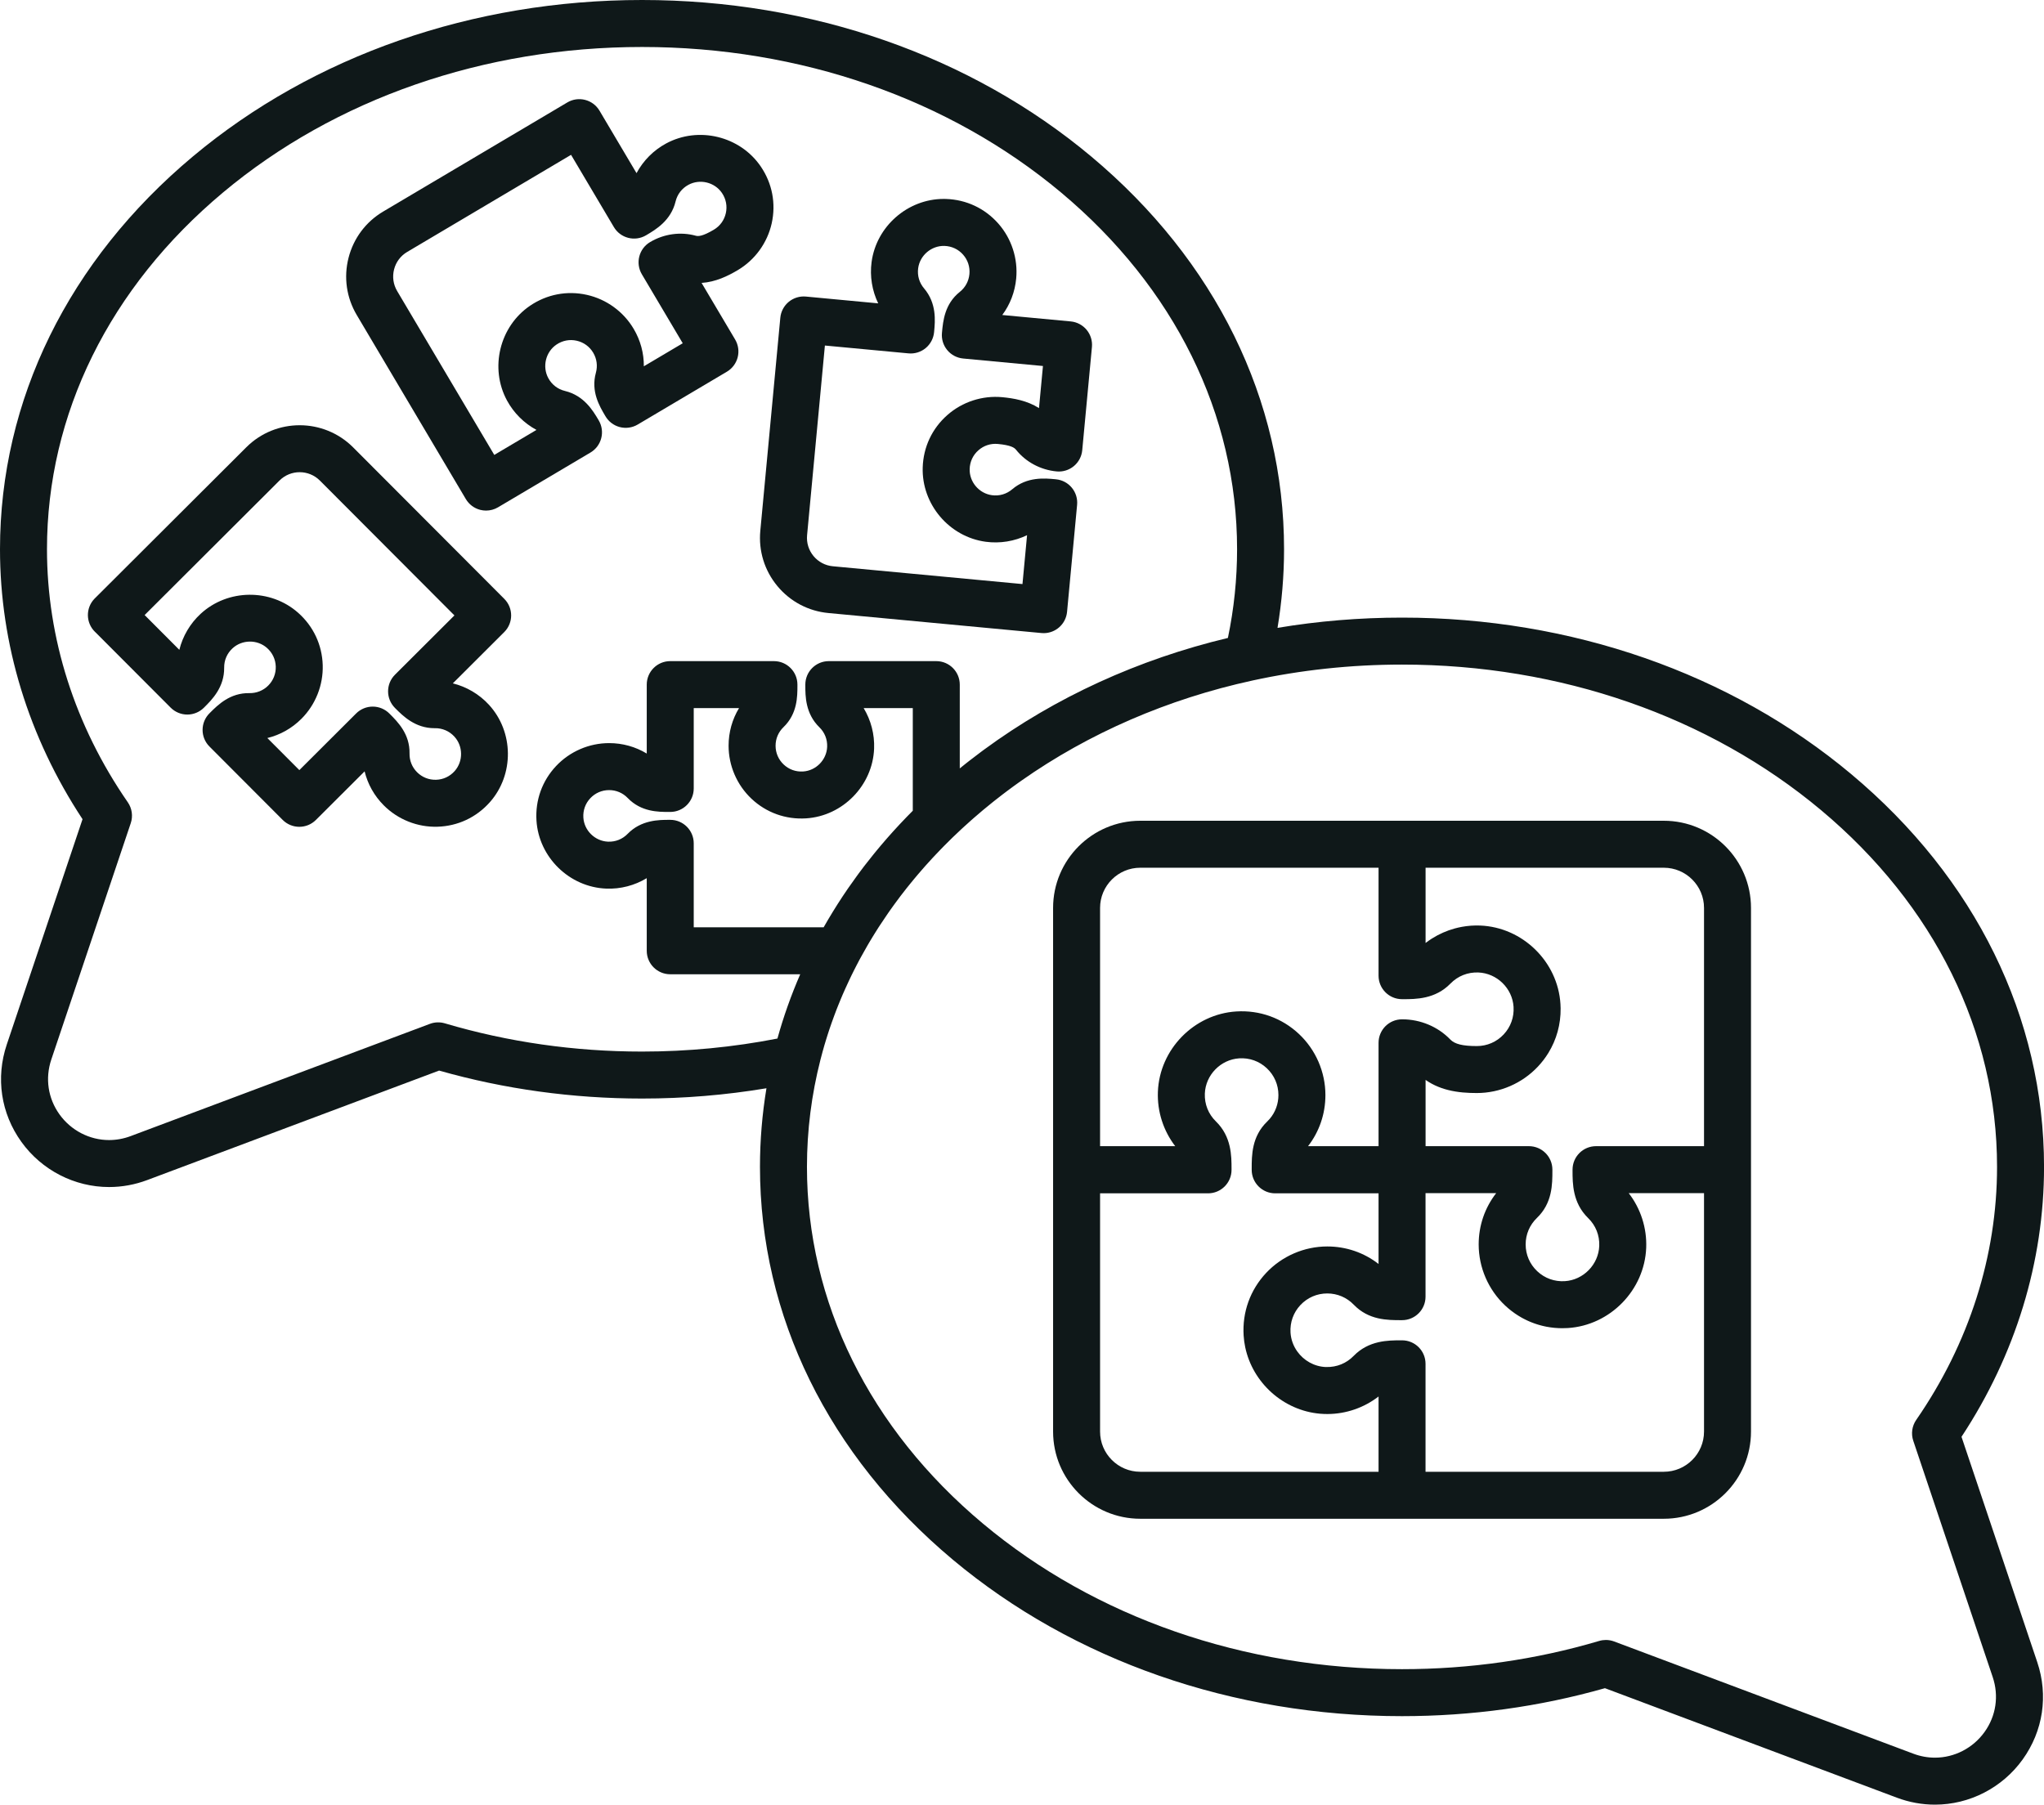
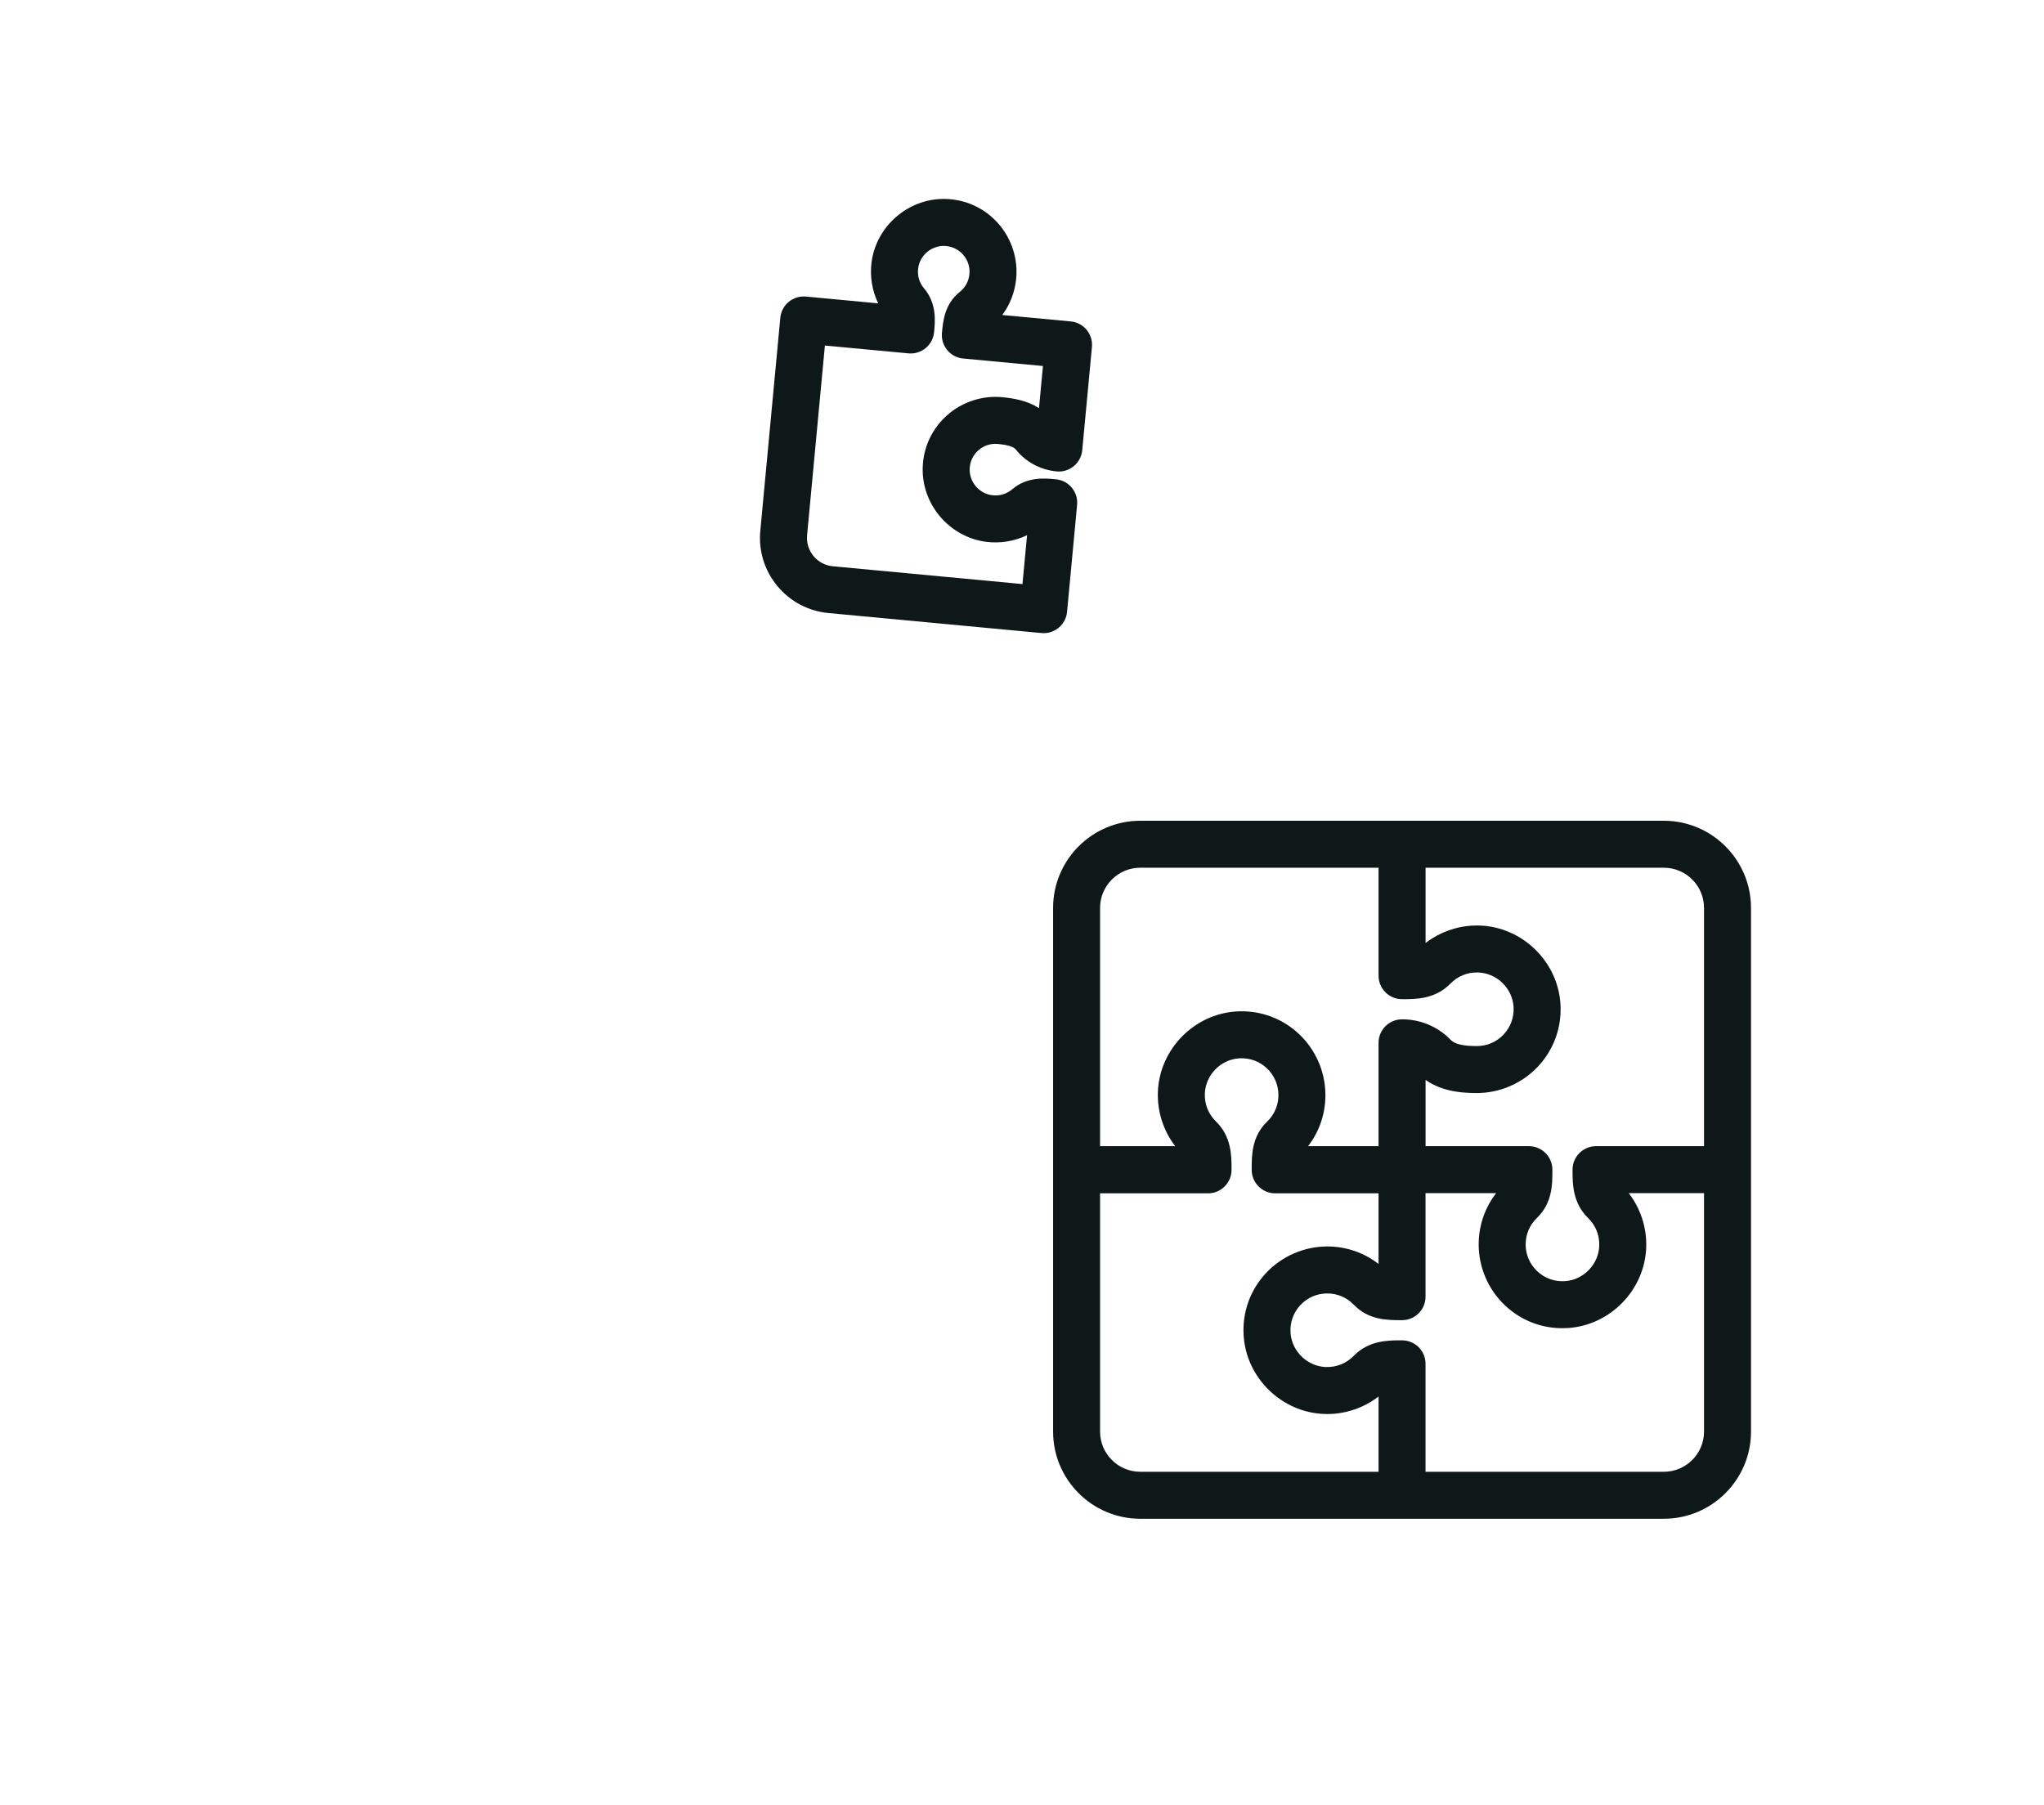
<svg xmlns="http://www.w3.org/2000/svg" fill="#000000" height="1463.4" preserveAspectRatio="xMidYMid meet" version="1" viewBox="0.0 0.0 1657.3 1463.4" width="1657.3" zoomAndPan="magnify">
  <defs>
    <clipPath id="a">
-       <path d="M 0 0 L 1657.328 0 L 1657.328 1463.441 L 0 1463.441 Z M 0 0" />
-     </clipPath>
+       </clipPath>
  </defs>
  <g>
    <g id="change1_1">
      <path d="M 1155.879 703.668 L 1349.051 703.668 C 1367.02 703.668 1381.641 718.285 1381.641 736.254 L 1381.641 929.461 L 1294.09 929.461 C 1283.57 929.461 1275.039 937.988 1275.039 948.508 L 1275.039 949.289 C 1275.039 959.707 1275.039 975.449 1287.68 987.758 C 1293.828 993.738 1297.031 1001.762 1296.691 1010.359 C 1296.102 1025.441 1283.859 1037.988 1268.809 1038.93 C 1260.461 1039.461 1252.5 1036.602 1246.441 1030.898 C 1240.371 1025.191 1237.02 1017.469 1237.02 1009.141 C 1237.02 1000.961 1240.27 993.328 1246.172 987.648 C 1258.711 975.574 1258.699 960.348 1258.699 949.227 L 1258.699 948.508 C 1258.699 937.988 1250.172 929.461 1239.648 929.461 L 1155.879 929.461 L 1155.879 875.734 C 1156.23 875.977 1156.578 876.191 1156.93 876.426 C 1157.41 876.742 1157.891 877.074 1158.371 877.375 C 1158.82 877.648 1159.27 877.891 1159.719 878.148 C 1160.121 878.383 1160.52 878.629 1160.93 878.848 C 1161.461 879.137 1162.012 879.398 1162.551 879.668 C 1162.879 879.828 1163.199 880.004 1163.52 880.156 C 1164.148 880.449 1164.781 880.715 1165.41 880.984 C 1165.66 881.09 1165.898 881.203 1166.148 881.305 C 1166.93 881.621 1167.711 881.914 1168.488 882.191 C 1168.59 882.227 1168.691 882.273 1168.801 882.309 C 1169.672 882.613 1170.539 882.895 1171.41 883.156 C 1171.43 883.16 1171.449 883.168 1171.469 883.176 C 1172.352 883.438 1173.23 883.68 1174.102 883.902 C 1174.121 883.906 1174.129 883.91 1174.148 883.914 C 1182.199 885.945 1190.27 886.375 1197.43 886.375 C 1216.102 886.375 1234.148 878.566 1246.941 864.953 C 1250.191 861.504 1253.031 857.785 1255.441 853.855 C 1262.078 843.047 1265.52 830.625 1265.371 817.672 C 1265.352 816.492 1265.309 815.312 1265.23 814.125 C 1263.102 779.812 1234.5 751.887 1200.121 750.547 C 1195.121 750.352 1190.141 750.719 1185.281 751.605 C 1185.012 751.652 1184.75 751.715 1184.48 751.77 C 1183.781 751.902 1183.078 752.039 1182.391 752.199 C 1181.57 752.383 1180.762 752.594 1179.961 752.809 C 1179.809 752.844 1179.672 752.875 1179.531 752.914 C 1172.98 754.703 1166.73 757.469 1160.988 761.113 C 1160.898 761.168 1160.809 761.219 1160.719 761.277 C 1160.059 761.703 1159.398 762.148 1158.75 762.598 C 1158.59 762.711 1158.422 762.816 1158.262 762.93 C 1157.711 763.32 1157.172 763.73 1156.621 764.137 C 1156.379 764.32 1156.121 764.496 1155.879 764.688 Z M 1381.641 1160.922 C 1381.641 1178.879 1367.02 1193.5 1349.051 1193.5 L 1155.84 1193.5 L 1155.84 1105.949 C 1155.84 1095.43 1147.32 1086.91 1136.801 1086.91 L 1136.012 1086.91 C 1125.602 1086.91 1109.859 1086.91 1097.551 1099.551 C 1091.68 1105.57 1083.879 1108.75 1075.449 1108.551 C 1075.281 1108.551 1075.121 1108.559 1074.949 1108.559 C 1065.52 1108.191 1057.078 1103.27 1051.852 1095.949 C 1048.711 1091.57 1046.73 1086.32 1046.371 1080.68 C 1045.859 1072.309 1048.711 1064.371 1054.398 1058.301 C 1060.109 1052.23 1067.84 1048.891 1076.16 1048.891 C 1084.34 1048.891 1091.98 1052.141 1097.66 1058.031 C 1109.73 1070.57 1125 1070.559 1136.078 1070.559 L 1136.801 1070.559 C 1147.32 1070.559 1155.84 1062.031 1155.84 1051.52 L 1155.84 967.555 L 1213.129 967.555 C 1203.91 979.395 1198.93 993.848 1198.93 1009.141 C 1198.93 1027.82 1206.738 1045.871 1220.352 1058.66 C 1221.18 1059.441 1222.031 1060.191 1222.891 1060.93 C 1223.18 1061.18 1223.488 1061.41 1223.781 1061.66 C 1224.359 1062.129 1224.93 1062.602 1225.512 1063.051 C 1225.879 1063.34 1226.262 1063.609 1226.641 1063.879 C 1227.16 1064.27 1227.68 1064.66 1228.211 1065.031 C 1228.629 1065.32 1229.051 1065.59 1229.469 1065.871 C 1229.969 1066.211 1230.48 1066.539 1230.988 1066.859 C 1231.441 1067.141 1231.891 1067.41 1232.34 1067.672 C 1232.84 1067.969 1233.34 1068.262 1233.84 1068.551 C 1234.309 1068.809 1234.789 1069.059 1235.262 1069.32 C 1235.762 1069.578 1236.262 1069.828 1236.762 1070.078 C 1237.25 1070.328 1237.738 1070.559 1238.238 1070.801 C 1238.738 1071.031 1239.25 1071.262 1239.75 1071.48 C 1240.262 1071.699 1240.762 1071.91 1241.27 1072.121 C 1241.781 1072.328 1242.301 1072.531 1242.809 1072.719 C 1243.328 1072.922 1243.84 1073.109 1244.352 1073.289 C 1244.879 1073.48 1245.422 1073.648 1245.949 1073.82 C 1246.461 1073.98 1246.969 1074.148 1247.488 1074.301 C 1248.051 1074.469 1248.621 1074.621 1249.191 1074.77 C 1249.68 1074.898 1250.172 1075.039 1250.672 1075.16 C 1251.301 1075.32 1251.941 1075.449 1252.578 1075.59 C 1253.02 1075.68 1253.461 1075.781 1253.898 1075.871 C 1254.879 1076.059 1255.871 1076.219 1256.871 1076.359 C 1257.078 1076.398 1257.301 1076.422 1257.512 1076.449 C 1258.5 1076.59 1259.48 1076.699 1260.48 1076.801 C 1260.859 1076.828 1261.238 1076.852 1261.609 1076.871 C 1262.352 1076.93 1263.102 1076.988 1263.84 1077.02 C 1264.289 1077.039 1264.738 1077.039 1265.191 1077.051 C 1265.719 1077.059 1266.262 1077.09 1266.801 1077.09 C 1266.91 1077.09 1267.031 1077.078 1267.148 1077.07 C 1268.488 1077.07 1269.828 1077.031 1271.18 1076.949 C 1305.488 1074.82 1333.422 1046.219 1334.762 1011.84 C 1335.379 995.797 1330.289 980.105 1320.59 967.555 L 1381.641 967.555 Z M 891.953 1160.922 L 891.953 967.707 L 979.5 967.707 C 990.02 967.707 998.547 959.18 998.547 948.66 L 998.547 947.879 C 998.547 937.461 998.547 921.723 985.902 909.414 C 979.762 903.43 976.562 895.406 976.898 886.812 C 977.484 871.727 989.73 859.176 1004.781 858.238 C 1013.129 857.715 1021.09 860.57 1027.148 866.27 C 1033.219 871.973 1036.559 879.699 1036.559 888.023 C 1036.559 895.184 1034.078 901.926 1029.512 907.301 C 1028.852 908.07 1028.16 908.812 1027.422 909.52 C 1014.879 921.598 1014.891 936.824 1014.891 947.941 L 1014.891 948.66 C 1014.891 959.18 1023.422 967.707 1033.941 967.707 L 1117.75 967.707 L 1117.75 1024.988 C 1105.91 1015.781 1091.461 1010.789 1076.16 1010.789 C 1057.488 1010.789 1039.441 1018.602 1026.641 1032.211 C 1013.672 1046.02 1007.172 1064.07 1008.352 1083.039 C 1008.551 1086.262 1008.988 1089.422 1009.641 1092.512 C 1015.691 1121.328 1040.512 1143.809 1070.262 1146.422 C 1071.32 1146.512 1072.391 1146.578 1073.461 1146.621 C 1074.469 1146.66 1075.469 1146.68 1076.469 1146.672 C 1091.469 1146.602 1105.988 1141.551 1117.75 1132.449 L 1117.75 1193.5 L 924.535 1193.5 C 906.57 1193.5 891.953 1178.879 891.953 1160.922 Z M 891.953 736.254 C 891.953 718.285 906.57 703.668 924.535 703.668 L 1117.75 703.668 L 1117.75 791.215 C 1117.75 801.734 1126.27 810.262 1136.789 810.262 L 1137.57 810.262 C 1147.988 810.262 1163.73 810.262 1176.039 797.621 C 1182.02 791.477 1190.09 788.277 1198.641 788.613 C 1213.73 789.199 1226.281 801.445 1227.211 816.492 C 1227.73 824.855 1224.879 832.805 1219.18 838.867 C 1213.48 844.938 1205.75 848.281 1197.43 848.281 C 1185.941 848.281 1179.512 846.695 1175.93 842.977 C 1165.91 832.574 1151.719 826.605 1137 826.605 L 1136.789 826.605 C 1126.27 826.605 1117.75 835.133 1117.75 845.652 L 1117.75 929.461 L 1060.578 929.461 C 1060.898 929.055 1061.191 928.637 1061.5 928.223 C 1061.73 927.914 1061.961 927.609 1062.18 927.301 C 1062.512 926.848 1062.809 926.387 1063.121 925.93 C 1063.328 925.617 1063.551 925.309 1063.762 924.996 C 1064.059 924.531 1064.34 924.059 1064.629 923.59 C 1064.828 923.27 1065.039 922.953 1065.23 922.633 C 1065.512 922.164 1065.77 921.684 1066.039 921.207 C 1066.219 920.879 1066.422 920.551 1066.602 920.219 C 1066.859 919.734 1067.102 919.238 1067.352 918.75 C 1067.52 918.418 1067.699 918.09 1067.859 917.754 C 1068.102 917.254 1068.328 916.746 1068.559 916.242 C 1068.711 915.906 1068.879 915.574 1069.02 915.238 C 1069.238 914.738 1069.441 914.23 1069.648 913.727 C 1069.789 913.375 1069.941 913.031 1070.078 912.68 C 1070.281 912.176 1070.449 911.66 1070.641 911.152 C 1070.77 910.793 1070.91 910.438 1071.031 910.078 C 1071.211 909.555 1071.371 909.023 1071.531 908.5 C 1071.641 908.145 1071.77 907.793 1071.871 907.434 C 1072.031 906.891 1072.172 906.336 1072.32 905.785 C 1072.41 905.441 1072.52 905.102 1072.602 904.758 C 1072.738 904.223 1072.852 903.68 1072.98 903.141 C 1073.059 902.77 1073.148 902.406 1073.23 902.035 C 1073.34 901.496 1073.43 900.949 1073.531 900.406 C 1073.602 900.031 1073.68 899.664 1073.738 899.289 C 1073.828 898.738 1073.898 898.184 1073.98 897.629 C 1074.031 897.258 1074.09 896.887 1074.141 896.512 C 1074.219 895.891 1074.27 895.262 1074.328 894.637 C 1074.359 894.328 1074.398 894.02 1074.43 893.711 C 1074.488 892.969 1074.531 892.223 1074.559 891.473 C 1074.57 891.277 1074.59 891.078 1074.602 890.879 C 1074.641 889.934 1074.66 888.98 1074.66 888.023 C 1074.66 869.352 1066.852 851.301 1053.238 838.508 C 1039.43 825.531 1021.371 819.039 1002.41 820.219 C 968.094 822.355 940.168 850.953 938.832 885.324 C 938.793 886.328 938.777 887.328 938.781 888.324 C 938.781 888.52 938.797 888.711 938.797 888.906 C 938.809 889.711 938.824 890.516 938.863 891.316 C 938.867 891.449 938.883 891.578 938.891 891.711 C 938.938 892.57 938.996 893.434 939.074 894.285 C 939.094 894.477 939.121 894.66 939.141 894.848 C 939.223 895.648 939.305 896.445 939.414 897.238 C 939.441 897.414 939.473 897.582 939.496 897.754 C 939.613 898.562 939.738 899.367 939.887 900.168 C 939.914 900.348 939.961 900.523 939.992 900.703 C 940.145 901.496 940.301 902.285 940.477 903.066 C 940.52 903.242 940.566 903.414 940.609 903.59 C 940.793 904.371 940.984 905.152 941.195 905.93 C 941.254 906.141 941.324 906.348 941.383 906.559 C 941.59 907.293 941.801 908.027 942.035 908.758 C 942.109 908.984 942.191 909.207 942.27 909.434 C 942.504 910.141 942.738 910.848 942.996 911.543 C 943.086 911.785 943.188 912.027 943.281 912.27 C 943.539 912.941 943.797 913.613 944.074 914.281 C 944.195 914.566 944.328 914.848 944.449 915.133 C 944.719 915.746 944.984 916.363 945.27 916.969 C 945.414 917.277 945.574 917.578 945.723 917.883 C 946.004 918.461 946.281 919.039 946.582 919.605 C 946.754 919.934 946.941 920.254 947.117 920.578 C 947.41 921.117 947.695 921.656 948.004 922.184 C 948.211 922.539 948.434 922.883 948.645 923.234 C 948.941 923.723 949.23 924.219 949.539 924.699 C 949.785 925.078 950.043 925.449 950.293 925.824 C 950.59 926.27 950.879 926.715 951.184 927.148 C 951.469 927.555 951.77 927.945 952.062 928.344 C 952.336 928.715 952.602 929.094 952.883 929.461 L 891.953 929.461 Z M 924.535 665.574 C 885.562 665.574 853.859 697.277 853.859 736.254 L 853.859 948.508 C 853.859 948.535 853.863 948.559 853.863 948.586 C 853.863 948.609 853.859 948.637 853.859 948.66 L 853.859 1160.922 C 853.859 1199.891 885.562 1231.602 924.535 1231.602 L 1349.051 1231.602 C 1388.02 1231.602 1419.73 1199.891 1419.73 1160.922 L 1419.73 736.254 C 1419.73 697.277 1388.02 665.574 1349.051 665.574 L 1136.828 665.574 C 1136.82 665.574 1136.82 665.574 1136.809 665.574 C 1136.809 665.574 1136.801 665.574 1136.789 665.574 L 924.535 665.574" fill="#0f1819" />
    </g>
    <g id="change1_2">
-       <path d="M 319.516 218.48 C 321.047 212.488 324.82 207.449 330.145 204.301 L 463.02 125.559 L 497.73 184.129 C 503.09 193.172 514.762 196.172 523.812 190.82 L 524.379 190.48 C 531.73 186.121 544.035 178.828 547.77 163.379 C 549.18 157.539 552.879 152.75 558.184 149.871 C 567.484 144.84 579.422 147.738 585.363 156.469 C 588.668 161.328 589.789 167.148 588.52 172.84 C 587.25 178.539 583.785 183.32 578.766 186.289 C 569.684 191.672 566.168 191.719 564.141 191.16 C 551.848 187.77 538.398 189.621 527.242 196.23 C 527.23 196.23 527.074 196.328 527.066 196.328 C 518.035 201.711 515.062 213.379 520.418 222.41 L 553.57 278.359 L 522.035 297.039 C 522.121 286.449 519.32 276 513.758 266.621 C 505.492 252.66 491.664 242.641 475.828 239.102 C 459.777 235.52 443.402 238.66 429.746 247.941 C 405.051 264.73 396.844 298.469 411.066 324.75 C 416.586 334.949 424.949 343.219 434.977 348.629 L 400.77 368.898 L 322.027 236.031 C 318.875 230.711 317.98 224.48 319.516 218.48 Z M 377.707 404.711 C 380.281 409.059 384.48 412.199 389.371 413.461 C 390.93 413.852 392.516 414.051 394.094 414.051 C 397.48 414.051 400.84 413.148 403.805 411.391 L 478.762 366.969 C 487.809 361.609 490.801 349.941 485.449 340.891 L 485.18 340.43 C 480.82 333.078 473.527 320.77 458.086 317.039 C 452.238 315.629 447.441 311.93 444.57 306.629 C 439.535 297.32 442.434 285.379 451.164 279.449 C 456.031 276.141 461.844 275.02 467.535 276.289 C 473.238 277.559 478.012 281.02 480.988 286.039 C 483.91 290.969 484.68 296.738 483.156 302.27 C 478.977 317.41 486.043 329.328 490.719 337.211 L 490.848 337.43 C 493.363 341.789 497.508 344.98 502.379 346.289 C 507.336 347.621 512.629 346.898 517.047 344.281 L 589.379 301.422 C 593.723 298.852 596.867 294.648 598.121 289.75 C 599.371 284.859 598.629 279.672 596.055 275.32 L 568.852 229.422 C 580.27 228.691 590.215 223.789 598.188 219.059 C 612.145 210.789 622.172 196.969 625.703 181.129 C 629.285 165.059 626.145 148.699 616.867 135.051 C 600.074 110.352 566.336 102.148 540.055 116.371 C 529.809 121.91 521.516 130.328 516.102 140.41 L 486.082 89.75 C 480.719 80.699 469.035 77.711 459.988 83.07 L 310.723 171.531 C 296.645 179.871 286.66 193.191 282.609 209.039 C 278.555 224.891 280.914 241.371 289.258 255.449 L 377.707 404.711" fill="#0f1819" />
-     </g>
+       </g>
    <g id="change1_3">
      <path d="M 654.395 433.98 L 668.836 280.199 L 736.621 286.559 C 741.652 287.039 746.668 285.488 750.555 282.27 C 754.445 279.039 756.898 274.398 757.367 269.371 L 757.426 268.738 C 758.227 260.238 759.562 246 749.262 233.891 C 745.367 229.32 743.66 223.5 744.457 217.531 C 745.855 207.039 755.219 199.129 765.773 199.422 C 771.652 199.609 777.012 202.121 780.871 206.488 C 784.734 210.871 786.562 216.48 786.016 222.289 C 785.48 228 782.711 233.109 778.227 236.691 C 765.941 246.48 764.652 260.281 763.797 269.398 L 763.75 269.898 C 763.254 274.941 764.789 279.969 768.012 283.879 C 771.234 287.789 775.883 290.25 780.926 290.73 L 845.641 296.801 L 842.434 330.941 C 832.781 324.828 821.863 322.961 812.648 322.09 C 796.512 320.578 780.258 325.859 768.086 336.602 C 755.742 347.48 748.66 362.559 748.141 379.059 C 747.199 408.91 769.668 435.391 799.289 439.34 C 810.816 440.879 822.465 438.949 832.758 434 L 829.035 473.637 L 675.285 459.199 C 669.129 458.621 663.562 455.68 659.617 450.922 C 655.672 446.148 653.816 440.141 654.395 433.98 Z M 630.277 475.219 C 640.715 487.82 655.434 495.602 671.723 497.133 L 844.441 513.348 C 845.047 513.402 845.645 513.434 846.242 513.434 C 855.957 513.434 864.258 506.031 865.184 496.164 L 873.328 409.41 C 873.801 404.379 872.258 399.371 869.035 395.48 C 865.812 391.59 861.176 389.141 856.145 388.672 L 855.547 388.609 C 847.035 387.809 832.797 386.469 820.691 396.781 C 816.113 400.672 810.293 402.371 804.324 401.578 C 793.836 400.18 785.883 390.82 786.215 380.262 C 786.402 374.379 788.91 369.02 793.285 365.172 C 797.664 361.301 803.27 359.469 809.086 360.02 C 819.605 361.012 822.465 363.031 823.781 364.68 C 831.73 374.648 843.695 381.07 856.734 382.289 C 861.777 382.77 866.781 381.219 870.672 378 C 874.566 374.781 877.02 370.141 877.492 365.109 L 885.352 281.398 C 885.82 276.371 884.277 271.359 881.055 267.469 C 877.832 263.578 873.195 261.129 868.164 260.648 L 812.66 255.441 C 819.012 246.898 822.922 236.762 823.941 225.852 C 825.461 209.699 820.176 193.461 809.441 181.289 C 798.555 168.949 783.473 161.859 766.973 161.34 C 766.367 161.328 765.766 161.309 765.164 161.309 C 736.059 161.309 710.566 183.469 706.695 212.488 C 705.156 224.031 707.086 235.691 712.055 246 L 653.43 240.488 C 648.398 240.02 643.391 241.57 639.5 244.789 C 635.609 248.012 633.16 252.648 632.688 257.68 L 616.469 430.422 C 614.938 446.711 619.844 462.621 630.277 475.219" fill="#0f1819" />
    </g>
    <g id="change1_4">
-       <path d="M 226.621 389.672 C 235.656 380.648 250.352 380.672 259.367 389.711 L 368.457 499.051 L 320.258 547.137 C 312.816 554.562 312.797 566.613 320.215 574.062 L 320.68 574.531 C 326.66 580.523 336.629 590.516 352.258 590.516 C 352.406 590.516 352.559 590.512 352.707 590.512 C 358.641 590.426 364.277 592.84 368.367 597.27 C 375.543 605.047 375.68 617.328 368.684 625.238 C 364.785 629.641 359.426 632.164 353.598 632.336 C 347.801 632.512 342.277 630.332 338.156 626.203 C 334.105 622.145 331.941 616.746 332.055 611.004 C 332.363 595.301 322.574 585.496 316.102 579.012 L 315.727 578.637 C 312.164 575.043 307.316 573.02 302.258 573.004 C 302.238 573.004 302.227 573.004 302.207 573.004 C 297.164 573.004 292.328 575.008 288.758 578.566 L 242.715 624.5 L 216.773 598.496 C 227.113 595.977 236.602 590.676 244.359 582.938 C 255.844 571.48 262.148 555.605 261.668 539.387 C 261.176 522.938 254.098 507.852 241.734 496.91 C 219.371 477.121 184.648 477.492 162.688 497.758 C 154.129 505.656 148.168 515.855 145.406 526.961 L 117.273 498.762 Z M 151.863 579.461 C 151.867 579.461 151.871 579.461 151.875 579.461 C 156.926 579.461 161.77 577.453 165.344 573.883 L 165.777 573.445 C 171.828 567.41 181.961 557.309 181.762 541.414 C 181.688 535.406 184.09 529.848 188.52 525.754 C 196.297 518.582 208.574 518.438 216.488 525.441 C 220.895 529.34 223.414 534.695 223.59 540.523 C 223.762 546.363 221.582 551.848 217.453 555.969 C 213.395 560.02 207.992 562.156 202.262 562.07 C 186.531 561.785 176.746 571.547 170.262 578.023 L 169.887 578.395 C 166.297 581.961 164.27 586.809 164.258 591.867 C 164.242 596.93 166.242 601.785 169.82 605.367 L 229.199 664.891 C 232.922 668.617 237.801 670.484 242.684 670.484 C 247.551 670.484 252.422 668.629 256.137 664.922 L 295.629 625.523 C 298.145 635.863 303.449 645.352 311.188 653.105 C 322.645 664.594 338.582 670.93 354.734 670.414 C 371.184 669.926 386.27 662.848 397.211 650.484 C 417 628.117 416.629 593.395 396.363 571.438 C 388.469 562.879 378.27 556.914 367.164 554.156 L 408.848 512.566 C 416.297 505.137 416.309 493.078 408.879 485.629 L 286.336 362.801 C 262.484 338.891 223.621 338.852 199.715 362.699 L 76.863 485.266 C 76.758 485.367 76.652 485.477 76.551 485.582 C 69.34 493.121 69.531 505.059 76.988 512.359 C 77.191 512.559 77.395 512.75 77.605 512.938 L 138.391 573.863 C 141.961 577.445 146.809 579.457 151.863 579.461" fill="#0f1819" />
-     </g>
+       </g>
    <g clip-path="url(#a)" id="change1_5">
-       <path d="M 38.094 445.422 C 38.094 335.879 88.785 233.121 180.832 156.09 C 271.754 80 392.41 38.102 520.566 38.102 C 648.723 38.102 769.379 80 860.301 156.09 C 952.348 233.129 1003.039 335.879 1003.039 445.422 C 1003.039 469.551 1000.539 493.684 995.594 517.328 C 995.559 517.34 995.52 517.348 995.484 517.355 C 923.008 534.703 855.668 565.426 797.711 608.031 C 796.926 608.609 796.145 609.191 795.363 609.773 C 792.328 612.031 789.324 614.32 786.34 616.645 C 785.398 617.379 784.449 618.105 783.516 618.844 C 781.727 620.254 779.961 621.688 778.195 623.121 L 778.195 555.176 C 778.195 544.656 769.668 536.129 759.148 536.129 L 672.016 536.129 C 661.496 536.129 652.969 544.656 652.969 555.176 L 652.969 555.816 C 652.969 564.363 652.969 578.668 664.352 589.75 C 668.66 593.941 670.902 599.57 670.668 605.598 C 670.254 616.168 661.676 624.965 651.137 625.617 C 645.242 625.988 639.691 623.984 635.445 619.992 C 631.191 615.992 628.848 610.578 628.848 604.742 C 628.848 599.008 631.121 593.656 635.258 589.676 C 646.566 578.777 646.562 564.926 646.562 555.762 L 646.562 555.176 C 646.562 544.656 638.035 536.129 627.516 536.129 L 543.438 536.129 C 532.922 536.129 524.391 544.656 524.391 555.176 L 524.391 611.078 C 515.293 605.559 504.832 602.613 493.875 602.613 C 477.652 602.613 461.977 609.395 450.863 621.219 C 439.594 633.211 433.949 648.887 434.973 665.367 C 436.828 695.172 461.672 719.434 491.531 720.598 C 503.188 721.066 514.594 718.039 524.391 712.129 L 524.391 771.012 C 524.391 781.531 532.922 790.059 543.438 790.059 L 648.828 790.059 C 641.438 807.051 635.266 824.449 630.352 842.188 C 594.5 849.195 557.625 852.746 520.566 852.746 C 465.766 852.746 411.969 845.039 360.676 829.848 C 356.699 828.668 352.453 828.816 348.574 830.273 L 105.953 921.293 C 100.266 923.426 94.371 924.508 88.43 924.508 C 72.625 924.508 57.613 916.742 48.266 903.738 C 38.895 890.703 36.469 874.449 41.613 859.145 L 106.023 667.52 C 107.938 661.824 107.055 655.562 103.637 650.617 C 60.762 588.594 38.094 517.637 38.094 445.422 Z M 1476.5 656.93 C 1568.539 733.961 1619.23 836.711 1619.23 946.258 C 1619.23 1018.469 1596.57 1089.43 1553.691 1151.449 C 1550.27 1156.398 1549.391 1162.66 1551.301 1168.352 L 1615.711 1359.98 C 1620.859 1375.289 1618.43 1391.539 1609.059 1404.57 C 1599.719 1417.578 1584.699 1425.34 1568.898 1425.34 C 1562.961 1425.34 1557.059 1424.262 1551.379 1422.129 L 1308.75 1331.109 C 1306.602 1330.301 1304.328 1329.898 1302.059 1329.898 C 1300.238 1329.898 1298.422 1330.16 1296.648 1330.68 C 1245.359 1345.879 1191.57 1353.578 1136.762 1353.578 C 1008.609 1353.578 887.957 1311.68 797.027 1235.578 C 704.98 1158.551 654.289 1055.801 654.289 946.258 C 654.289 916.664 658.023 887.578 665.234 859.352 C 665.793 857.176 666.367 855.004 666.965 852.84 C 667.445 851.102 667.926 849.363 668.434 847.629 C 668.836 846.258 669.254 844.891 669.672 843.523 C 670.137 842.004 670.609 840.488 671.098 838.977 C 671.527 837.625 671.961 836.273 672.41 834.926 C 672.996 833.168 673.609 831.418 674.223 829.668 C 674.887 827.781 675.566 825.902 676.258 824.027 C 676.887 822.336 677.516 820.645 678.168 818.961 C 678.699 817.586 679.25 816.215 679.801 814.848 C 680.363 813.438 680.941 812.035 681.523 810.637 C 682.105 809.242 682.684 807.848 683.281 806.457 C 683.934 804.953 684.602 803.461 685.273 801.965 C 686.297 799.668 687.352 797.379 688.43 795.098 C 689.039 793.809 689.645 792.516 690.27 791.23 C 690.996 789.734 691.742 788.246 692.492 786.758 C 693.074 785.598 693.664 784.441 694.262 783.289 C 695.047 781.77 695.832 780.254 696.637 778.742 C 697.184 777.723 697.746 776.707 698.305 775.691 C 699.84 772.883 701.406 770.09 703.02 767.309 C 703.594 766.316 704.164 765.324 704.746 764.34 C 705.672 762.777 706.609 761.223 707.559 759.676 C 708.16 758.688 708.77 757.707 709.383 756.727 C 710.359 755.16 711.336 753.594 712.336 752.035 C 712.707 751.461 713.09 750.891 713.465 750.316 C 715.48 747.223 717.547 744.148 719.664 741.094 C 720.324 740.141 720.98 739.184 721.652 738.234 C 722.699 736.75 723.758 735.273 724.824 733.805 C 725.555 732.797 726.297 731.797 727.039 730.797 C 728.105 729.355 729.168 727.914 730.254 726.484 C 731.848 724.395 733.465 722.312 735.105 720.242 C 736.137 718.945 737.188 717.656 738.238 716.367 C 739.172 715.219 740.105 714.07 741.059 712.926 C 742.094 711.68 743.137 710.438 744.188 709.199 C 745.273 707.926 746.371 706.66 747.473 705.395 C 748.418 704.312 749.355 703.223 750.312 702.145 C 752.23 699.988 754.176 697.852 756.148 695.727 C 757.035 694.77 757.941 693.82 758.84 692.867 C 760.199 691.426 761.57 689.992 762.953 688.566 C 763.855 687.637 764.758 686.711 765.668 685.785 C 767.387 684.051 769.121 682.324 770.875 680.609 C 771.43 680.066 771.973 679.516 772.535 678.977 C 774.82 676.762 777.145 674.566 779.492 672.391 C 780.23 671.703 780.977 671.027 781.723 670.348 C 783.52 668.703 785.332 667.07 787.164 665.445 C 787.914 664.781 788.66 664.117 789.41 663.457 C 791.922 661.266 794.449 659.082 797.027 656.93 C 799.508 654.852 802.023 652.809 804.547 650.785 C 805.312 650.172 806.074 649.562 806.844 648.957 C 808.848 647.367 810.867 645.801 812.902 644.242 C 814.066 643.352 815.238 642.465 816.414 641.582 C 818.078 640.332 819.754 639.094 821.434 637.867 C 822.883 636.809 824.336 635.762 825.793 634.723 C 826.574 634.164 827.359 633.617 828.145 633.062 C 882.84 594.609 946.898 566.766 1015.57 551.844 C 1015.578 551.84 1015.59 551.832 1015.609 551.828 C 1054.711 543.336 1095.34 538.93 1136.762 538.93 C 1264.922 538.93 1385.57 580.836 1476.5 656.93 Z M 543.438 664.832 L 542.801 664.832 C 534.254 664.832 519.949 664.832 508.863 676.219 C 504.672 680.523 499.039 682.77 493.016 682.531 C 482.445 682.117 473.652 673.539 472.996 663.004 C 472.629 657.133 474.629 651.559 478.625 647.309 C 482.625 643.055 488.039 640.711 493.875 640.711 C 499.609 640.711 504.961 642.984 508.941 647.117 C 519.836 658.434 533.688 658.457 542.855 658.426 L 543.438 658.426 C 553.957 658.426 562.488 649.898 562.488 639.379 L 562.488 574.223 L 599.219 574.223 C 593.695 583.324 590.75 593.785 590.75 604.742 C 590.75 620.965 597.535 636.641 609.355 647.754 C 621.348 659.023 637.051 664.664 653.5 663.641 C 683.309 661.785 707.57 636.945 708.734 607.082 C 709.188 595.445 706.176 584.023 700.266 574.223 L 740.102 574.223 L 740.102 657.449 C 739.57 657.98 739.059 658.516 738.535 659.047 C 737.574 660.016 736.617 660.988 735.664 661.965 C 735.461 662.176 735.25 662.387 735.047 662.598 C 733.176 664.527 731.324 666.473 729.496 668.43 C 728.496 669.496 727.516 670.578 726.527 671.652 C 725.609 672.656 724.684 673.66 723.773 674.668 C 723.676 674.777 723.578 674.887 723.48 674.996 C 723.25 675.254 723.023 675.512 722.797 675.766 C 721.703 676.984 720.609 678.203 719.535 679.43 C 719.141 679.879 718.754 680.336 718.359 680.785 C 718.172 681 717.988 681.219 717.801 681.434 C 716.629 682.789 715.453 684.141 714.301 685.508 C 713.109 686.914 711.938 688.332 710.766 689.75 C 709.922 690.773 709.082 691.801 708.246 692.832 C 706.047 695.543 703.887 698.277 701.762 701.023 C 701.238 701.707 700.703 702.383 700.18 703.066 C 698.891 704.758 697.617 706.457 696.355 708.16 C 695.883 708.801 695.414 709.445 694.941 710.09 C 692.547 713.359 690.199 716.652 687.91 719.973 C 687.648 720.352 687.383 720.73 687.121 721.113 C 685.797 723.039 684.488 724.977 683.199 726.922 C 683.172 726.969 683.145 727.012 683.113 727.059 C 680.523 730.973 678.012 734.918 675.566 738.895 C 675.422 739.133 675.273 739.371 675.129 739.609 C 672.625 743.699 670.18 747.812 667.828 751.965 L 562.488 751.965 L 562.488 683.879 C 562.488 673.359 553.957 664.832 543.438 664.832 Z M 5.504 847.008 C -3.594 874.078 0.715 902.859 17.332 925.973 C 33.82 948.91 60.395 962.602 88.43 962.602 C 98.957 962.602 109.355 960.703 119.336 956.961 L 356.031 868.164 C 408.973 883.215 464.289 890.84 520.566 890.84 C 554.52 890.84 588.332 888.031 621.449 882.5 C 617.988 903.426 616.195 924.715 616.195 946.258 C 616.195 1067.27 671.734 1180.398 772.574 1264.801 C 870.352 1346.621 999.684 1391.68 1136.762 1391.68 C 1193.039 1391.68 1248.359 1384.051 1301.301 1369 L 1537.988 1457.789 C 1547.969 1461.539 1558.371 1463.441 1568.898 1463.441 C 1596.93 1463.441 1623.512 1449.738 1640 1426.809 C 1656.609 1403.699 1660.922 1374.91 1651.82 1347.84 L 1590.41 1165.141 C 1634.219 1098.629 1657.328 1023.16 1657.328 946.258 C 1657.328 825.234 1601.789 712.109 1500.949 627.715 C 1403.18 545.895 1273.84 500.836 1136.762 500.836 C 1102.512 500.836 1068.738 503.648 1035.828 509.145 C 1039.328 488.086 1041.129 466.754 1041.129 445.422 C 1041.129 324.398 985.594 211.281 884.75 126.879 C 786.984 45.059 657.648 0 520.566 0 C 383.484 0 254.148 45.059 156.383 126.879 C 55.539 211.27 0 324.398 0 445.422 C 0 522.32 23.105 597.789 66.918 664.301 L 5.504 847.008" fill="#0f1819" />
-     </g>
+       </g>
  </g>
</svg>